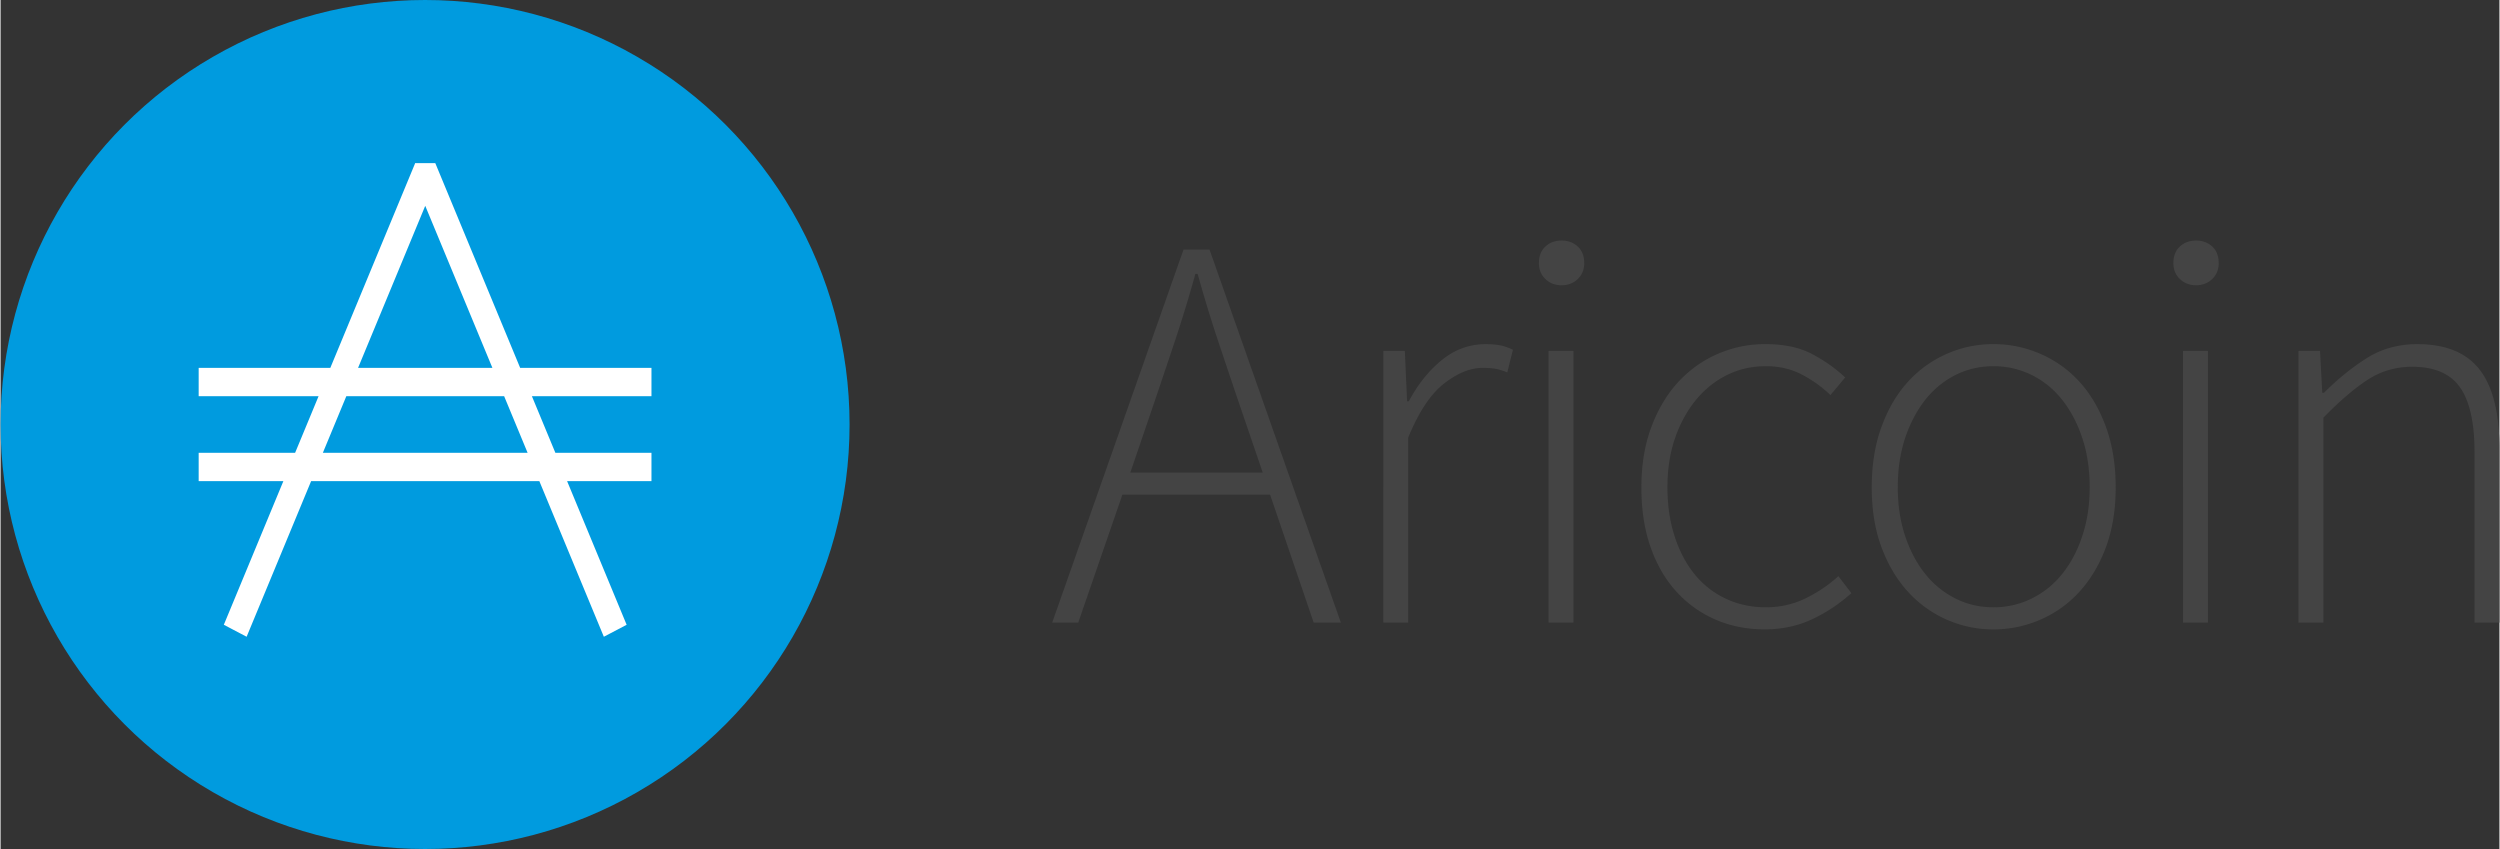
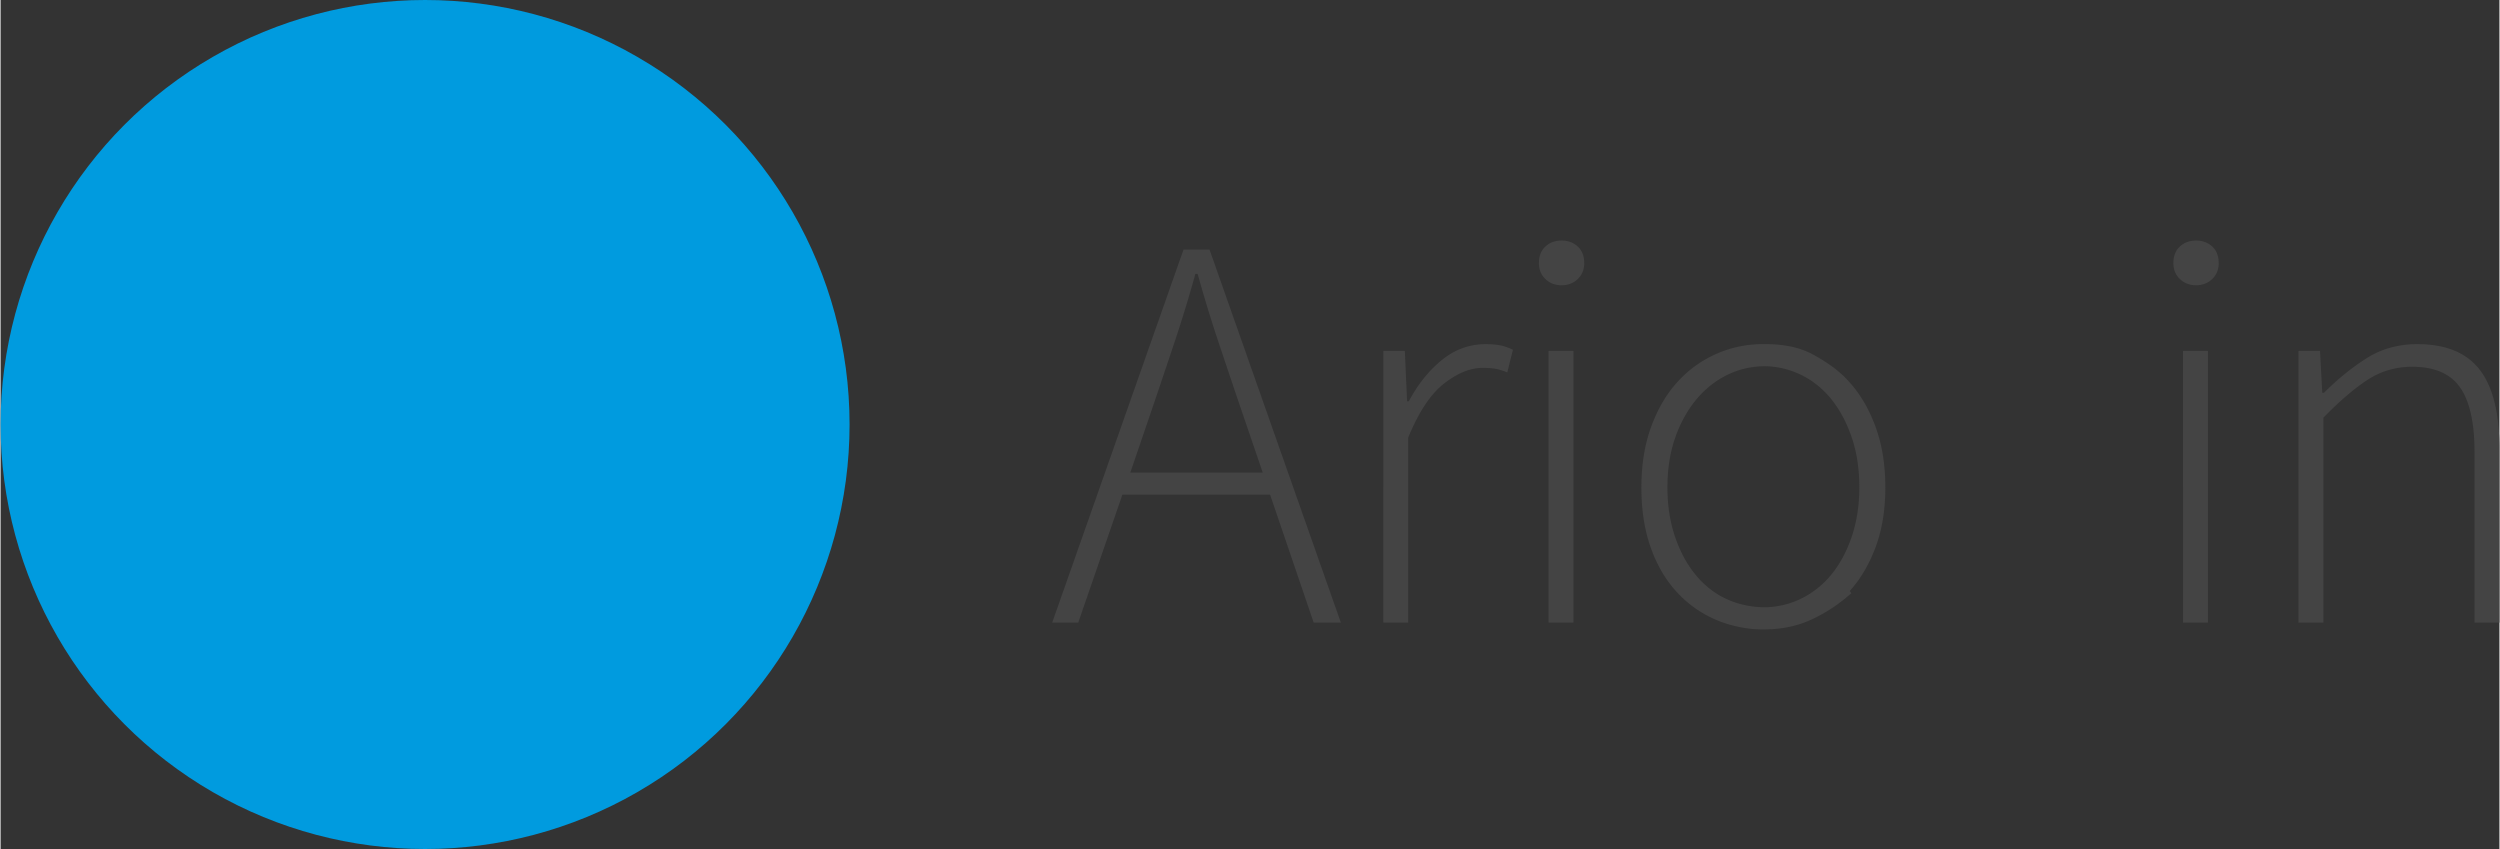
<svg xmlns="http://www.w3.org/2000/svg" width="2500" height="849" viewBox="16 12 176.598 60">
  <rect x="16" y="12" width="176.598" height="60" fill="#333333" stroke="none" />
  <circle fill="#009BDF" cx="46" cy="42" r="30" />
-   <path fill="#FFF" d="M62 40v-2h-9.279l-5.999-14.472-.011.006v-.004h-1.405l-.004-.002-.001.002h-.012v.028L39.303 38H30v2h8.474l-1.658 4H30v2h5.987l-4.209 10.154 1.611.846 4.559-11h16.127l4.559 11 1.611-.846L56.037 46H62v-2h-6.792l-1.658-4H62zM46.012 26.546L50.759 38h-9.495l4.748-11.454zM53.246 44H38.777l1.658-4h11.153l1.658 4z" />
  <g>
    <g fill="#444">
-       <path d="M105.72 46.96H95.28L92.16 56h-1.84l9.28-26.36h1.84L110.72 56h-1.92l-3.08-9.04zm-.52-1.56l-1.68-4.92c-.534-1.573-1.04-3.08-1.52-4.521s-.947-2.973-1.4-4.6h-.16c-.454 1.627-.92 3.159-1.4 4.6s-.987 2.947-1.52 4.521l-1.68 4.92h9.36zM113.72 36.8h1.521l.159 3.561h.12c.641-1.2 1.42-2.174 2.34-2.92.92-.747 1.953-1.12 3.1-1.12.373 0 .707.026 1 .08s.601.159.92.319l-.399 1.601a3.888 3.888 0 0 0-.84-.261c-.24-.04-.547-.06-.92-.06-.854 0-1.754.367-2.7 1.1-.947.734-1.794 2.007-2.54 3.82V56h-1.76V36.8zM126.318 32.16c-.453 0-.834-.146-1.14-.44-.307-.293-.46-.666-.46-1.12 0-.506.153-.899.46-1.18.306-.28.687-.42 1.14-.42s.834.14 1.141.42.46.674.46 1.18c0 .454-.153.827-.46 1.12-.307.294-.688.44-1.141.44zm-.92 4.64h1.76V56h-1.76V36.8zM131.959 46.44c0-1.601.239-3.033.719-4.301.48-1.266 1.121-2.326 1.921-3.18s1.726-1.506 2.78-1.96a8.362 8.362 0 0 1 3.34-.68c1.333 0 2.445.239 3.34.72.893.479 1.66 1.026 2.3 1.64l-1.04 1.24a8.792 8.792 0 0 0-2.04-1.46c-.747-.386-1.587-.58-2.521-.58-.986 0-1.899.207-2.739.62-.841.414-1.573 1-2.2 1.76s-1.12 1.66-1.48 2.7c-.359 1.04-.539 2.2-.539 3.48 0 1.253.166 2.399.5 3.439.332 1.04.8 1.934 1.399 2.68a6.222 6.222 0 0 0 2.2 1.74c.866.414 1.82.62 2.859.62 1.014 0 1.953-.213 2.82-.64s1.633-.946 2.301-1.561l.92 1.2a11.335 11.335 0 0 1-2.76 1.84c-1.014.48-2.135.721-3.361.721-1.253 0-2.406-.228-3.459-.681a7.994 7.994 0 0 1-2.76-1.96c-.787-.853-1.4-1.899-1.84-3.14-.441-1.237-.66-2.657-.66-4.257zM148.238 46.44c0-1.601.232-3.033.699-4.301.467-1.266 1.094-2.326 1.881-3.18a8.121 8.121 0 0 1 6.019-2.64c1.146 0 2.246.227 3.301.68a8.045 8.045 0 0 1 2.76 1.96c.786.854 1.413 1.914 1.88 3.18.466 1.268.7 2.7.7 4.301 0 1.6-.234 3.02-.7 4.26-.467 1.24-1.094 2.287-1.88 3.14a8.032 8.032 0 0 1-2.76 1.96c-1.055.453-2.154.681-3.301.681a8.118 8.118 0 0 1-6.019-2.641c-.787-.853-1.414-1.899-1.881-3.14s-.699-2.66-.699-4.26zm1.84 0c0 1.253.174 2.399.52 3.439.347 1.04.82 1.934 1.42 2.68a6.39 6.39 0 0 0 2.141 1.74c.826.414 1.721.62 2.68.62.961 0 1.86-.206 2.7-.62a6.312 6.312 0 0 0 2.16-1.74c.601-.746 1.073-1.64 1.42-2.68s.521-2.187.521-3.439c0-1.28-.174-2.44-.521-3.48s-.819-1.94-1.42-2.7-1.319-1.346-2.16-1.76a6.035 6.035 0 0 0-2.7-.62c-.959 0-1.854.207-2.68.62-.826.414-1.54 1-2.141 1.76-.6.76-1.073 1.66-1.42 2.7-.346 1.04-.52 2.2-.52 3.48zM171.158 32.16c-.454 0-.834-.146-1.141-.44-.307-.293-.46-.666-.46-1.12 0-.506.153-.899.46-1.18s.687-.42 1.141-.42c.453 0 .832.14 1.14.42.306.28.46.674.46 1.18 0 .454-.154.827-.46 1.12-.308.294-.687.44-1.14.44zm-.92 4.64h1.76V56h-1.76V36.8zM178.397 36.8h1.521l.159 2.96h.12c.986-.986 2-1.806 3.04-2.46 1.04-.653 2.226-.979 3.56-.979 2 0 3.467.6 4.4 1.8s1.4 3.054 1.4 5.56V56h-1.76V43.92c0-2.053-.341-3.566-1.021-4.54-.681-.973-1.808-1.46-3.38-1.46-1.146 0-2.188.3-3.12.9-.935.6-1.987 1.5-3.16 2.699V56h-1.76V36.8z" />
+       <path d="M105.72 46.96H95.28L92.16 56h-1.84l9.28-26.36h1.84L110.72 56h-1.92l-3.08-9.04zm-.52-1.56l-1.68-4.92c-.534-1.573-1.04-3.08-1.52-4.521s-.947-2.973-1.4-4.6h-.16c-.454 1.627-.92 3.159-1.4 4.6s-.987 2.947-1.52 4.521l-1.68 4.92h9.36zM113.72 36.8h1.521l.159 3.561h.12c.641-1.2 1.42-2.174 2.34-2.92.92-.747 1.953-1.12 3.1-1.12.373 0 .707.026 1 .08s.601.159.92.319l-.399 1.601a3.888 3.888 0 0 0-.84-.261c-.24-.04-.547-.06-.92-.06-.854 0-1.754.367-2.7 1.1-.947.734-1.794 2.007-2.54 3.82V56h-1.76V36.8zM126.318 32.16c-.453 0-.834-.146-1.14-.44-.307-.293-.46-.666-.46-1.12 0-.506.153-.899.46-1.18.306-.28.687-.42 1.14-.42s.834.14 1.141.42.46.674.46 1.18c0 .454-.153.827-.46 1.12-.307.294-.688.44-1.141.44zm-.92 4.64h1.76V56h-1.76V36.8zM131.959 46.44c0-1.601.239-3.033.719-4.301.48-1.266 1.121-2.326 1.921-3.18s1.726-1.506 2.78-1.96a8.362 8.362 0 0 1 3.34-.68c1.333 0 2.445.239 3.34.72.893.479 1.66 1.026 2.3 1.64l-1.04 1.24a8.792 8.792 0 0 0-2.04-1.46c-.747-.386-1.587-.58-2.521-.58-.986 0-1.899.207-2.739.62-.841.414-1.573 1-2.2 1.76s-1.12 1.66-1.48 2.7c-.359 1.04-.539 2.2-.539 3.48 0 1.253.166 2.399.5 3.439.332 1.04.8 1.934 1.399 2.68a6.222 6.222 0 0 0 2.2 1.74c.866.414 1.82.62 2.859.62 1.014 0 1.953-.213 2.82-.64s1.633-.946 2.301-1.561l.92 1.2a11.335 11.335 0 0 1-2.76 1.84c-1.014.48-2.135.721-3.361.721-1.253 0-2.406-.228-3.459-.681a7.994 7.994 0 0 1-2.76-1.96c-.787-.853-1.4-1.899-1.84-3.14-.441-1.237-.66-2.657-.66-4.257zc0-1.601.232-3.033.699-4.301.467-1.266 1.094-2.326 1.881-3.18a8.121 8.121 0 0 1 6.019-2.64c1.146 0 2.246.227 3.301.68a8.045 8.045 0 0 1 2.76 1.96c.786.854 1.413 1.914 1.88 3.18.466 1.268.7 2.7.7 4.301 0 1.6-.234 3.02-.7 4.26-.467 1.24-1.094 2.287-1.88 3.14a8.032 8.032 0 0 1-2.76 1.96c-1.055.453-2.154.681-3.301.681a8.118 8.118 0 0 1-6.019-2.641c-.787-.853-1.414-1.899-1.881-3.14s-.699-2.66-.699-4.26zm1.84 0c0 1.253.174 2.399.52 3.439.347 1.04.82 1.934 1.42 2.68a6.39 6.39 0 0 0 2.141 1.74c.826.414 1.721.62 2.68.62.961 0 1.86-.206 2.7-.62a6.312 6.312 0 0 0 2.16-1.74c.601-.746 1.073-1.64 1.42-2.68s.521-2.187.521-3.439c0-1.28-.174-2.44-.521-3.48s-.819-1.94-1.42-2.7-1.319-1.346-2.16-1.76a6.035 6.035 0 0 0-2.7-.62c-.959 0-1.854.207-2.68.62-.826.414-1.54 1-2.141 1.76-.6.76-1.073 1.66-1.42 2.7-.346 1.04-.52 2.2-.52 3.48zM171.158 32.16c-.454 0-.834-.146-1.141-.44-.307-.293-.46-.666-.46-1.12 0-.506.153-.899.46-1.18s.687-.42 1.141-.42c.453 0 .832.14 1.14.42.306.28.46.674.46 1.18 0 .454-.154.827-.46 1.12-.308.294-.687.44-1.14.44zm-.92 4.64h1.76V56h-1.76V36.8zM178.397 36.8h1.521l.159 2.96h.12c.986-.986 2-1.806 3.04-2.46 1.04-.653 2.226-.979 3.56-.979 2 0 3.467.6 4.4 1.8s1.4 3.054 1.4 5.56V56h-1.76V43.92c0-2.053-.341-3.566-1.021-4.54-.681-.973-1.808-1.46-3.38-1.46-1.146 0-2.188.3-3.12.9-.935.6-1.987 1.5-3.16 2.699V56h-1.76V36.8z" />
    </g>
  </g>
</svg>